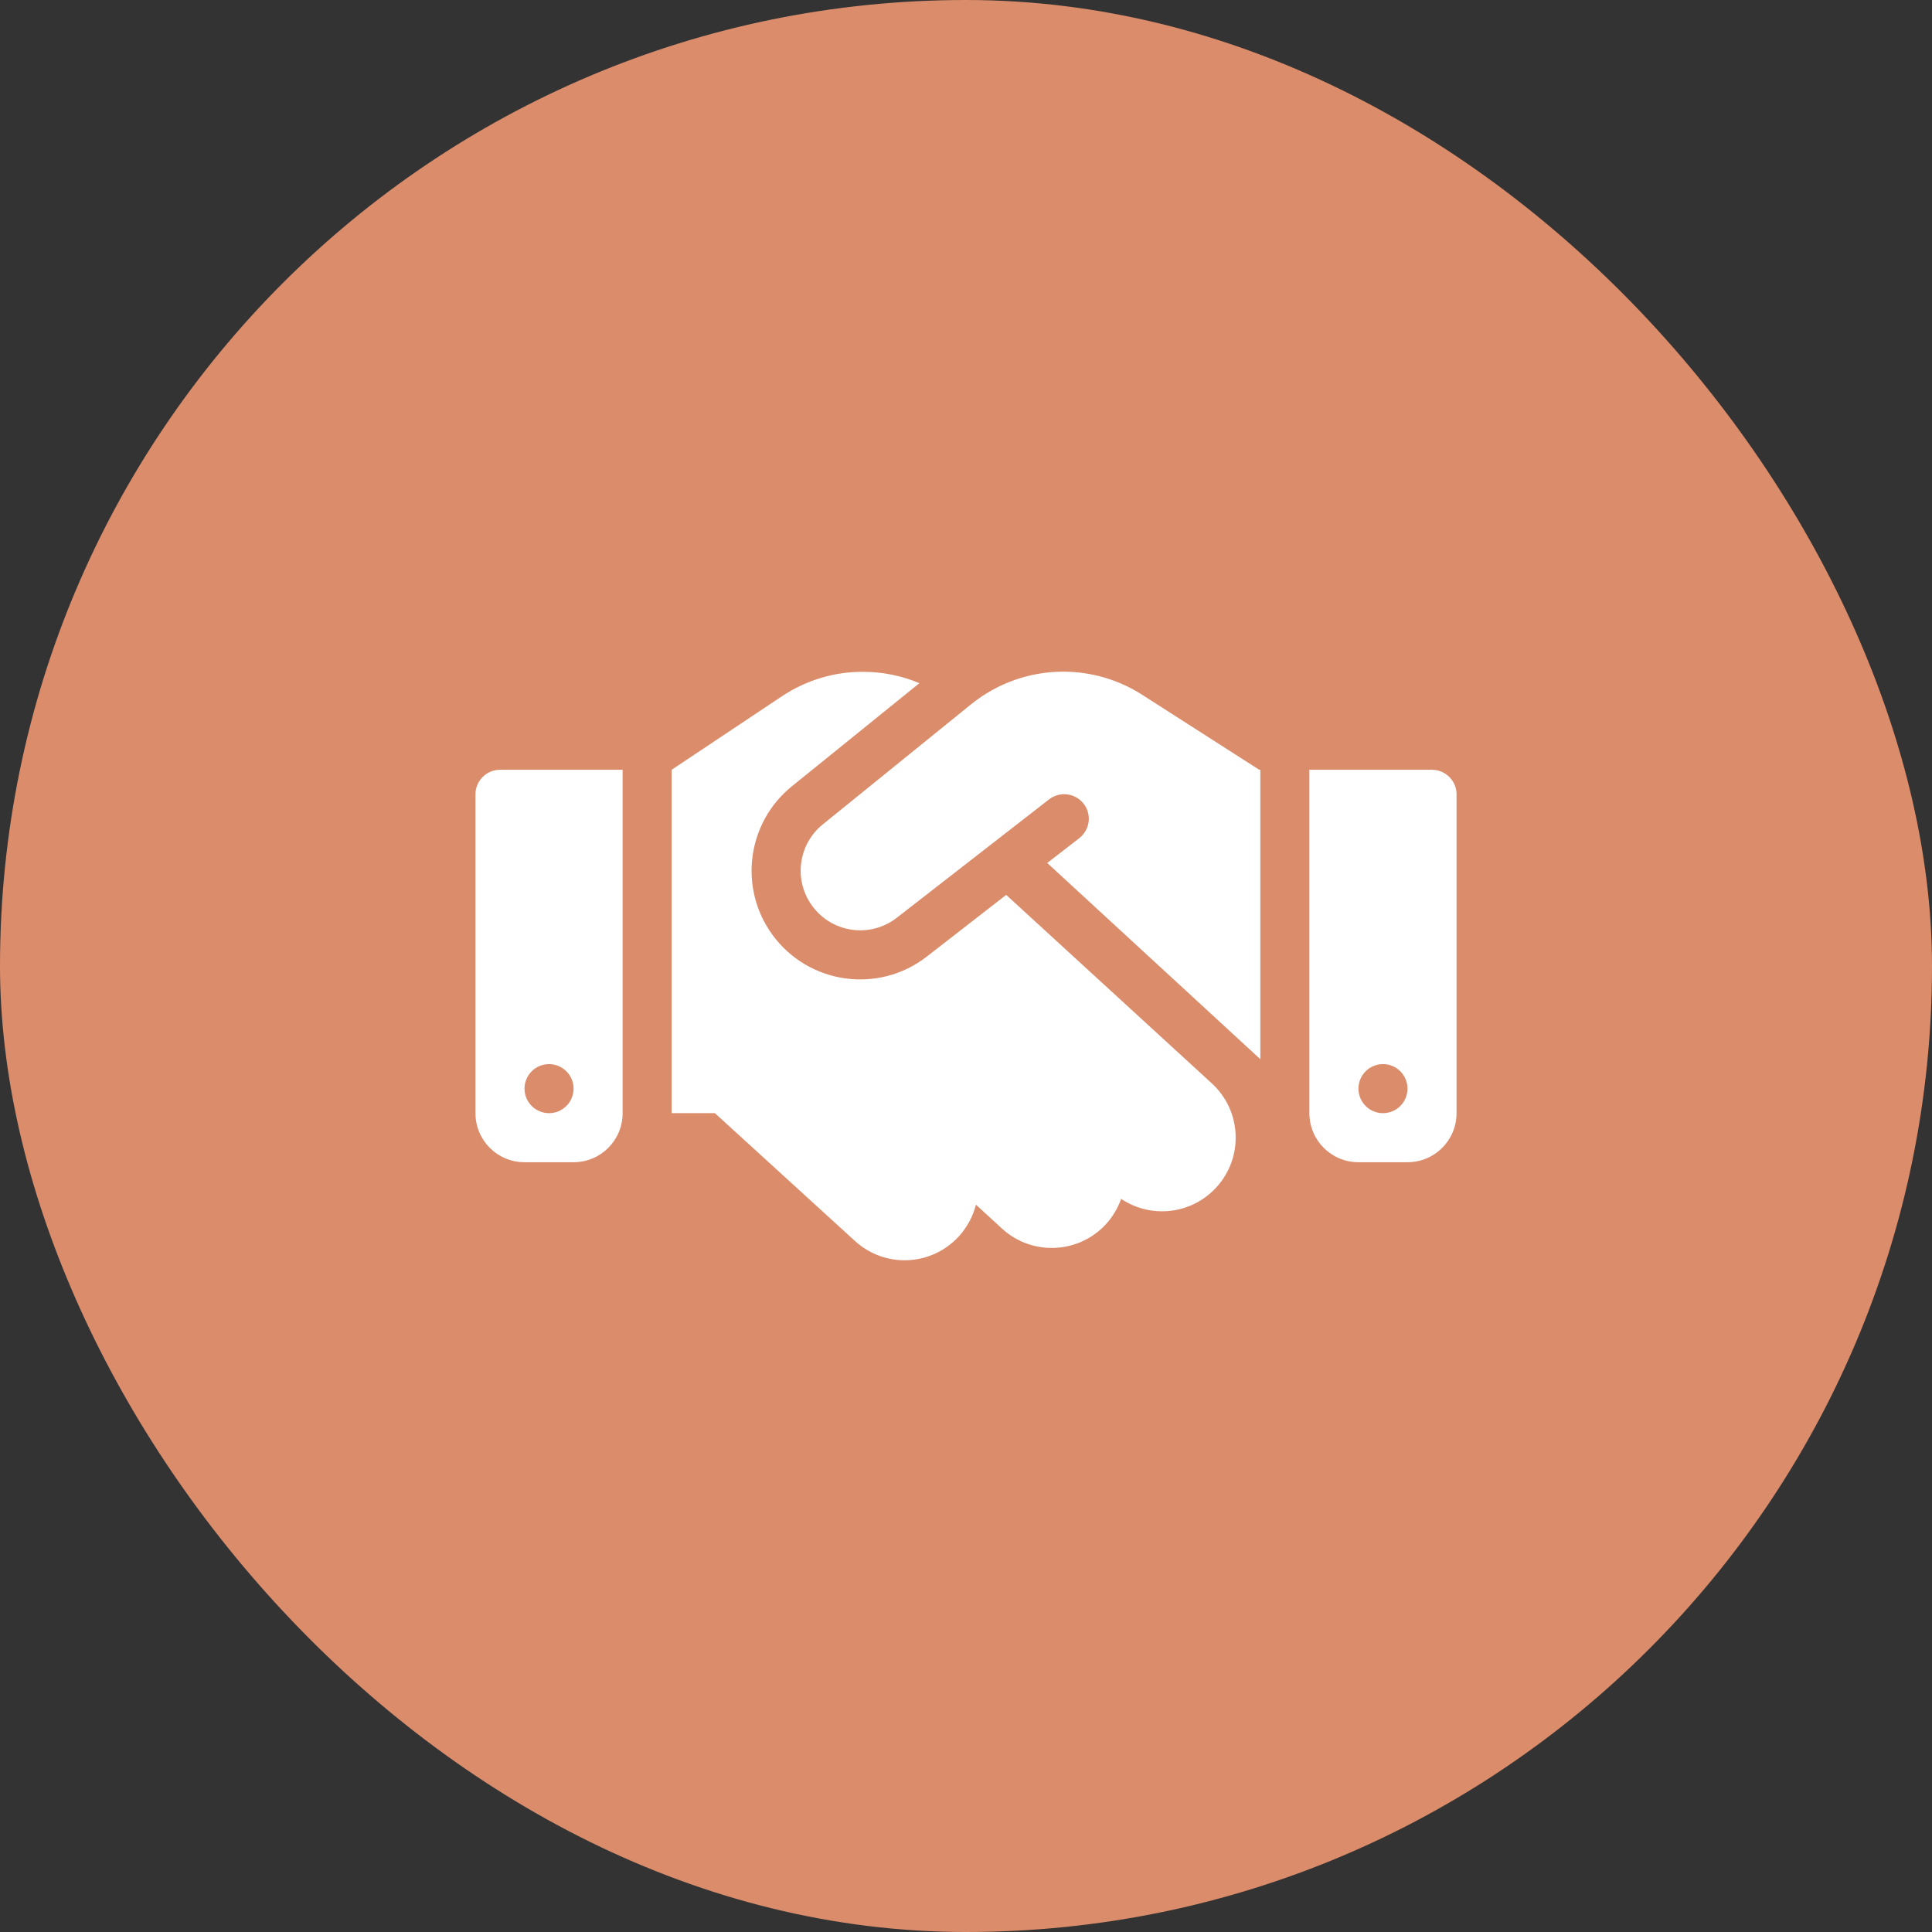
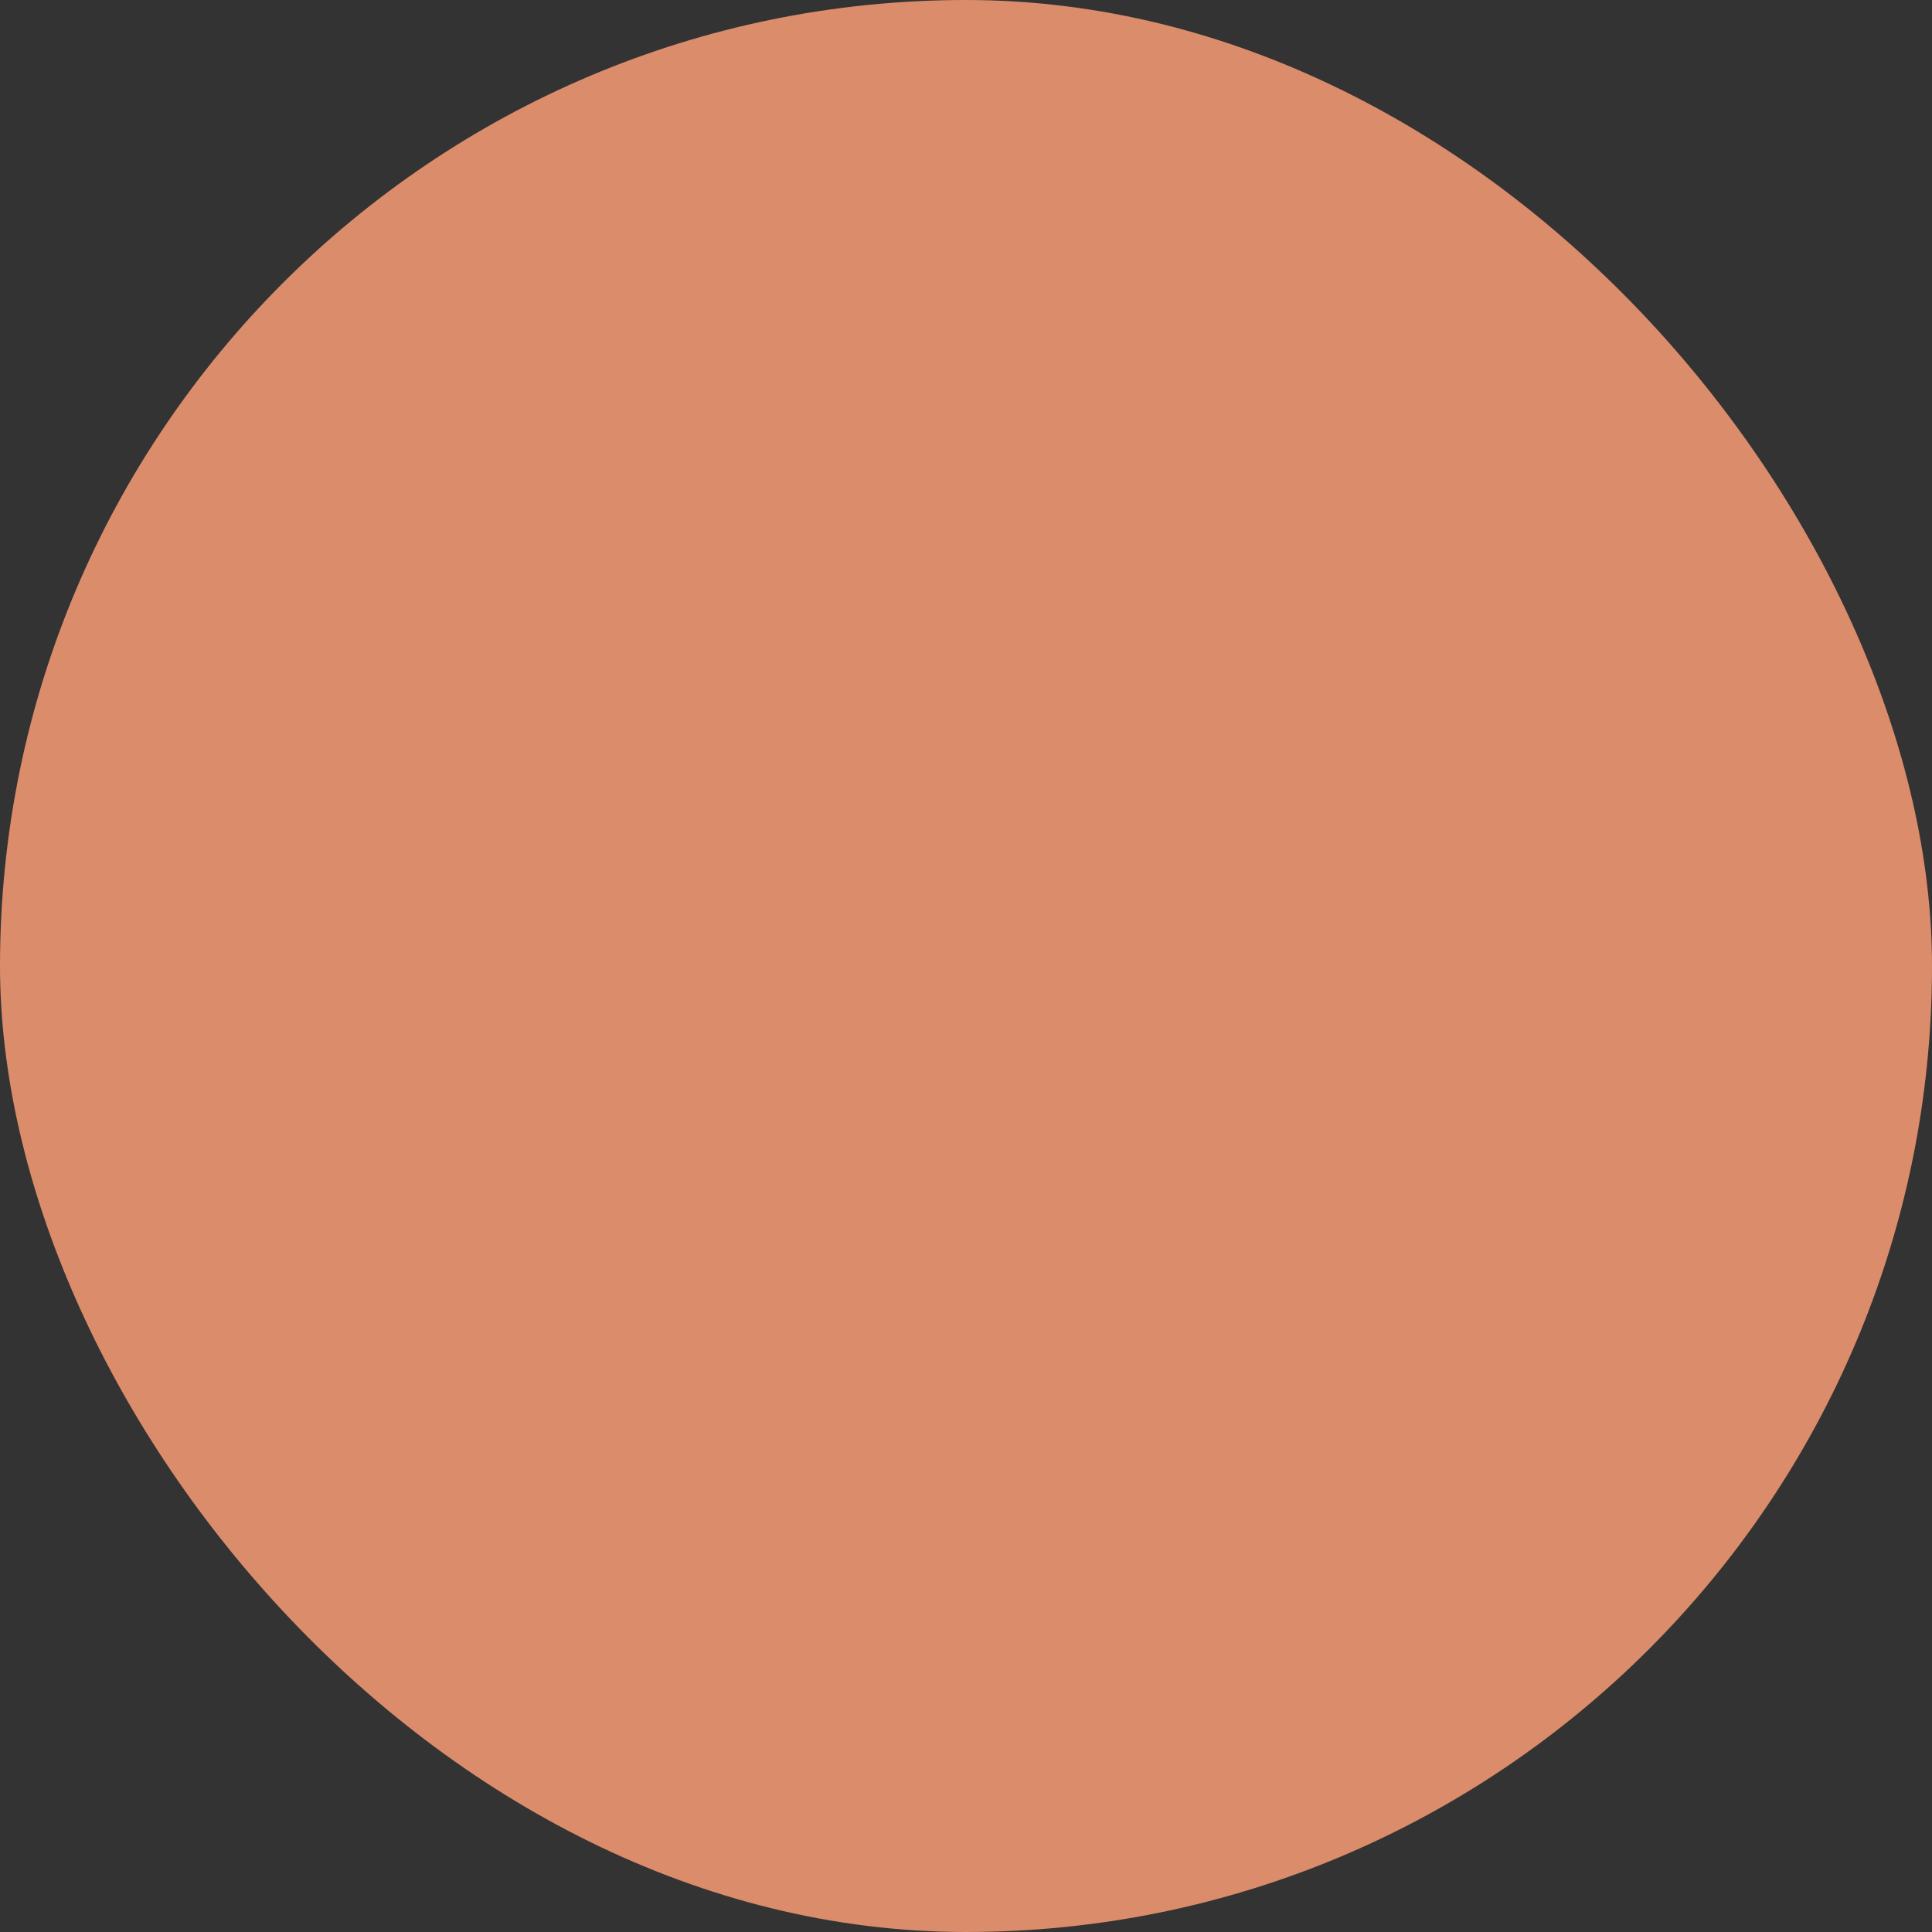
<svg xmlns="http://www.w3.org/2000/svg" width="64" height="64" viewBox="0 0 64 64" fill="none">
  <rect x="0" y="0" width="64" height="64" fill="#333333" stroke="none" />
  <rect width="64" height="64" rx="32" fill="#DB8C6B" />
  <g clip-path="url(#clip0_5684_59229)">
-     <path d="M32.173 23.327L27.257 27.308C26.439 27.968 26.282 29.156 26.902 30.004C27.557 30.908 28.831 31.086 29.71 30.4L34.752 26.48C35.108 26.206 35.616 26.267 35.895 26.622C36.174 26.978 36.108 27.485 35.753 27.765L34.691 28.587L41.75 35.087V25.5H41.715L41.516 25.373L37.83 23.012C37.053 22.514 36.144 22.25 35.219 22.25C34.112 22.25 33.036 22.631 32.173 23.327ZM33.331 29.644L30.705 31.685C29.105 32.934 26.785 32.609 25.586 30.964C24.459 29.415 24.743 27.252 26.231 26.048L30.456 22.631C29.867 22.382 29.232 22.255 28.587 22.255C27.633 22.25 26.703 22.534 25.906 23.062L22.25 25.5V36.875H23.682L28.323 41.11C29.319 42.019 30.857 41.948 31.766 40.953C32.046 40.643 32.234 40.282 32.33 39.907L33.193 40.699C34.184 41.608 35.727 41.542 36.636 40.552C36.865 40.303 37.032 40.013 37.139 39.714C38.124 40.374 39.465 40.237 40.293 39.333C41.202 38.343 41.136 36.799 40.145 35.89L33.331 29.644ZM16.562 25.5C16.116 25.5 15.75 25.866 15.75 26.312V36.875C15.75 37.774 16.476 38.5 17.375 38.5H19C19.899 38.5 20.625 37.774 20.625 36.875V25.5H16.562ZM18.188 35.25C18.403 35.25 18.61 35.336 18.762 35.488C18.914 35.64 19 35.847 19 36.062C19 36.278 18.914 36.485 18.762 36.637C18.61 36.789 18.403 36.875 18.188 36.875C17.972 36.875 17.765 36.789 17.613 36.637C17.461 36.485 17.375 36.278 17.375 36.062C17.375 35.847 17.461 35.64 17.613 35.488C17.765 35.336 17.972 35.25 18.188 35.25ZM43.375 25.5V36.875C43.375 37.774 44.101 38.5 45 38.5H46.625C47.524 38.5 48.25 37.774 48.25 36.875V26.312C48.25 25.866 47.884 25.5 47.438 25.5H43.375ZM45 36.062C45 35.847 45.086 35.64 45.238 35.488C45.39 35.336 45.597 35.25 45.812 35.25C46.028 35.25 46.235 35.336 46.387 35.488C46.539 35.64 46.625 35.847 46.625 36.062C46.625 36.278 46.539 36.485 46.387 36.637C46.235 36.789 46.028 36.875 45.812 36.875C45.597 36.875 45.39 36.789 45.238 36.637C45.086 36.485 45 36.278 45 36.062Z" fill="white" />
-   </g>
+     </g>
  <defs>
    <clipPath id="clip0_5684_59229">
-       <rect width="32.5" height="26" fill="white" transform="translate(15.75 19)" />
-     </clipPath>
+       </clipPath>
  </defs>
</svg>